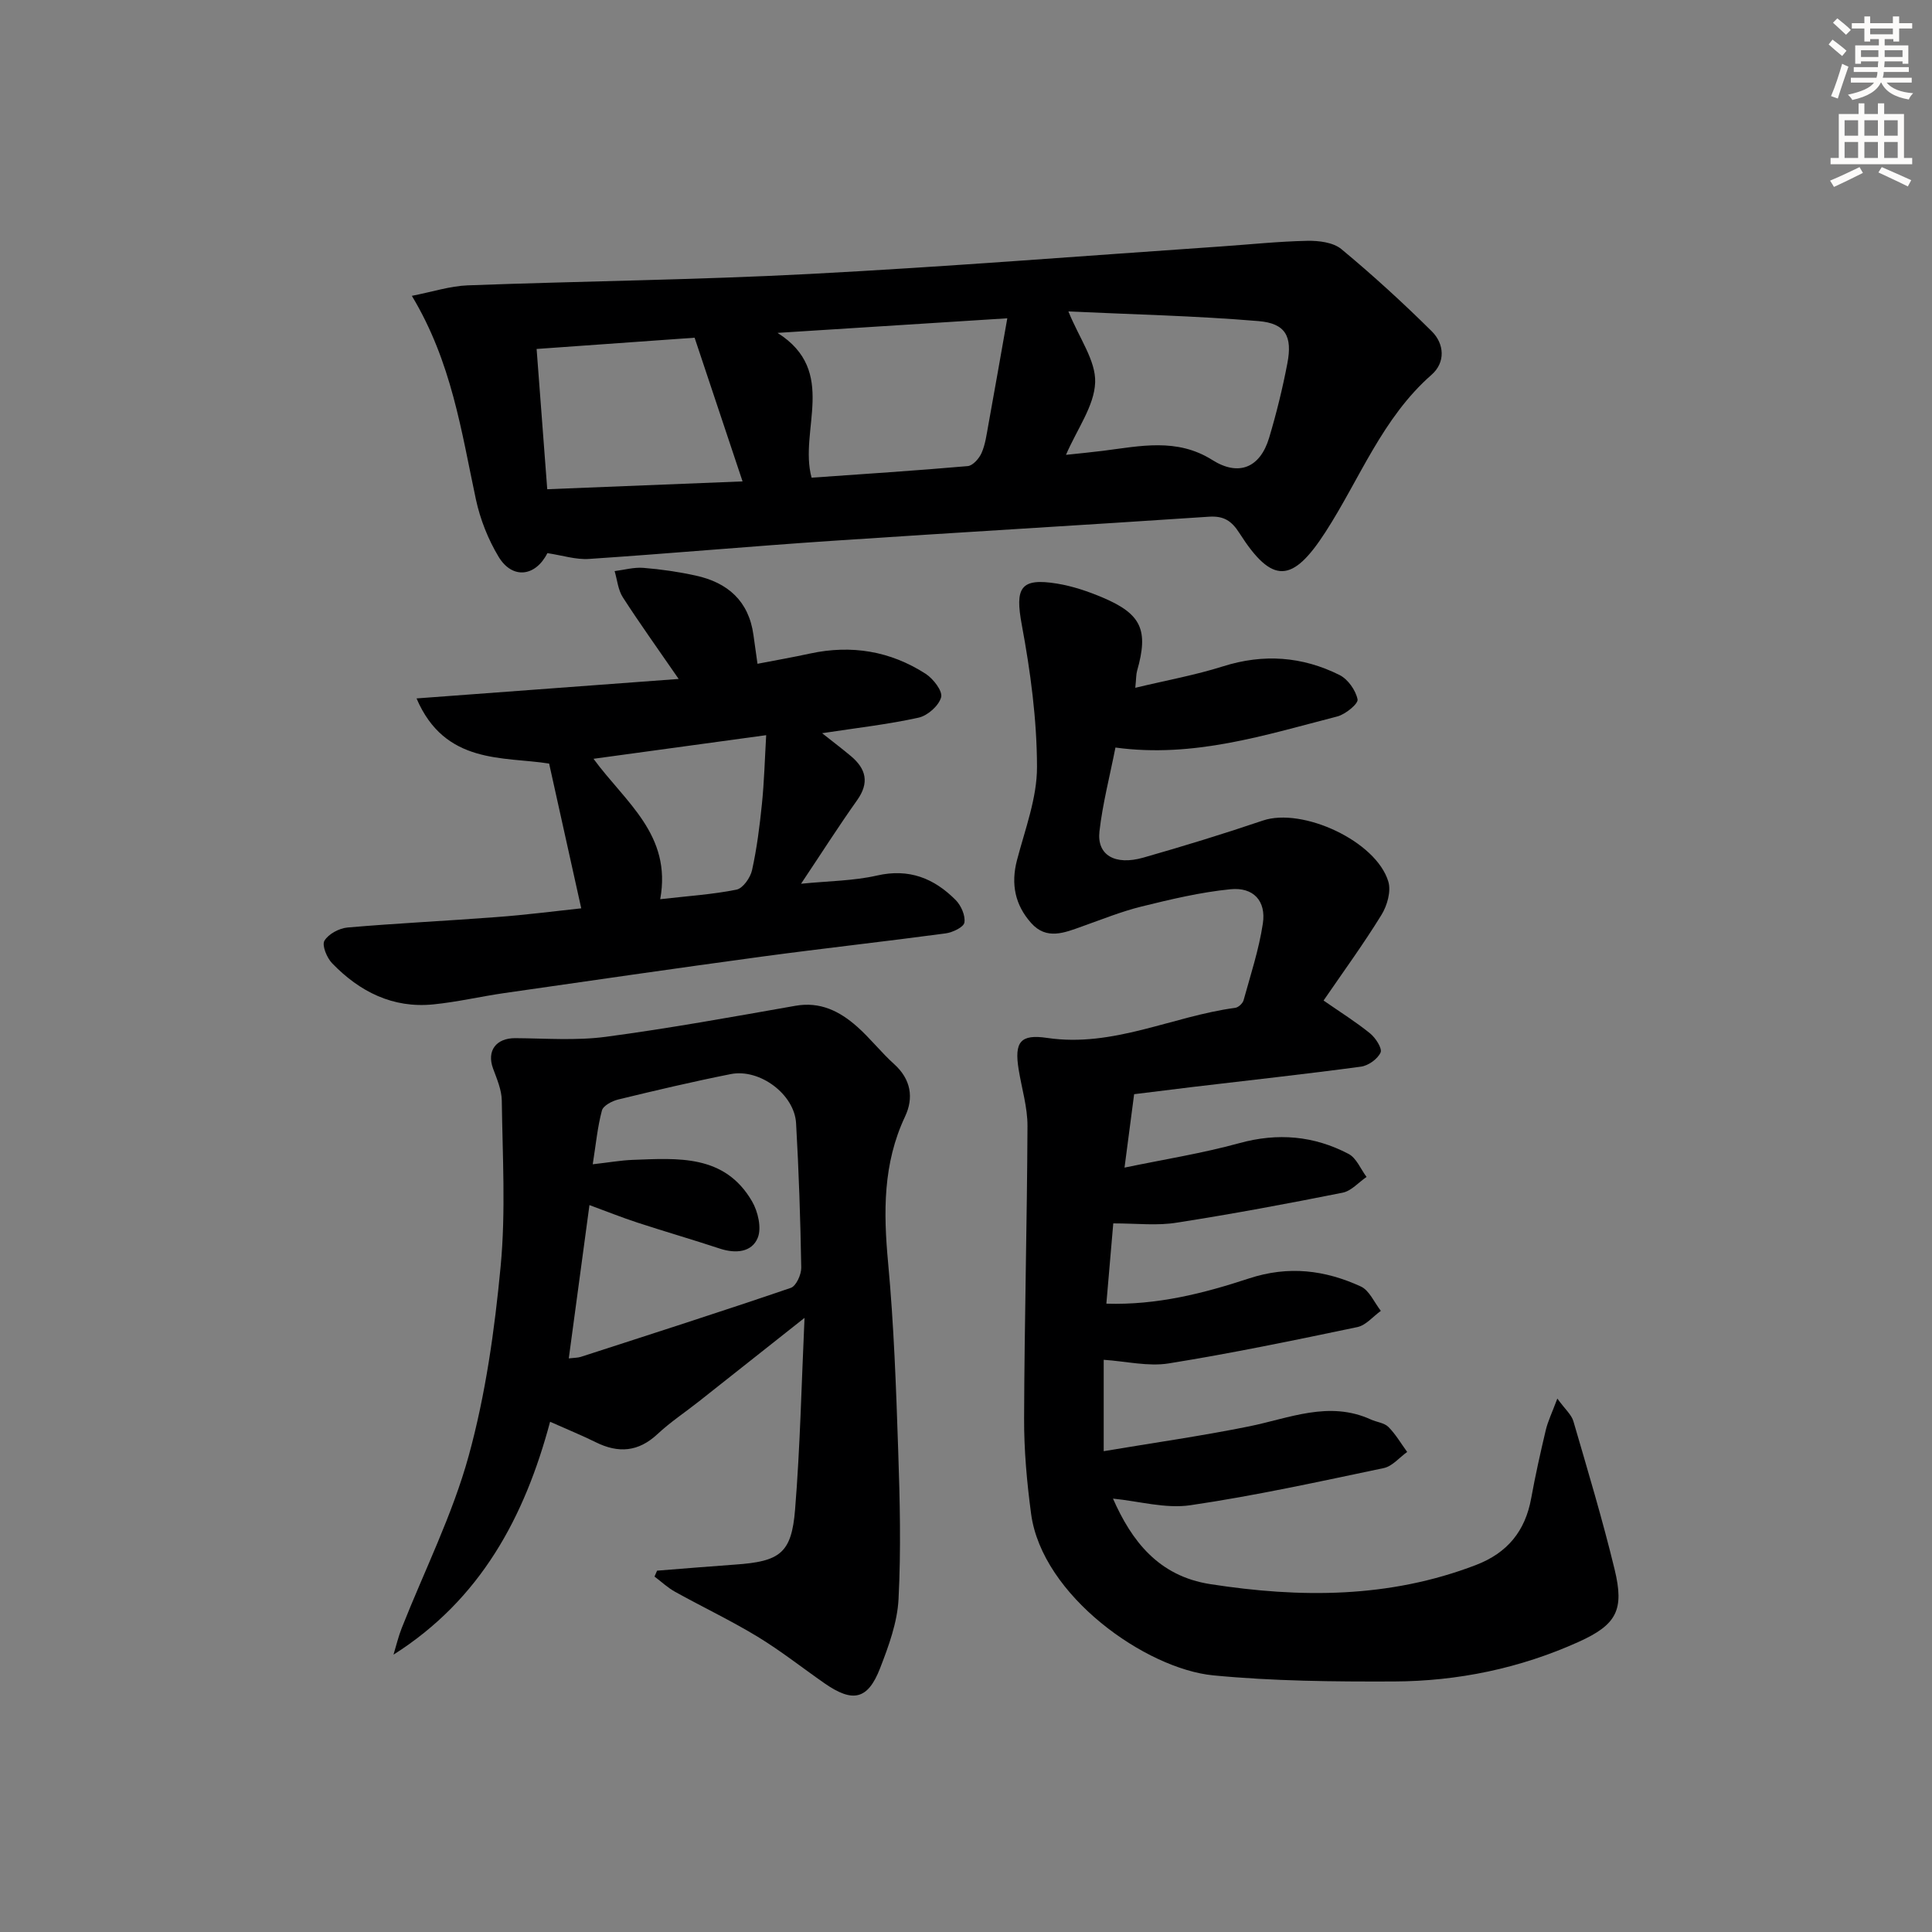
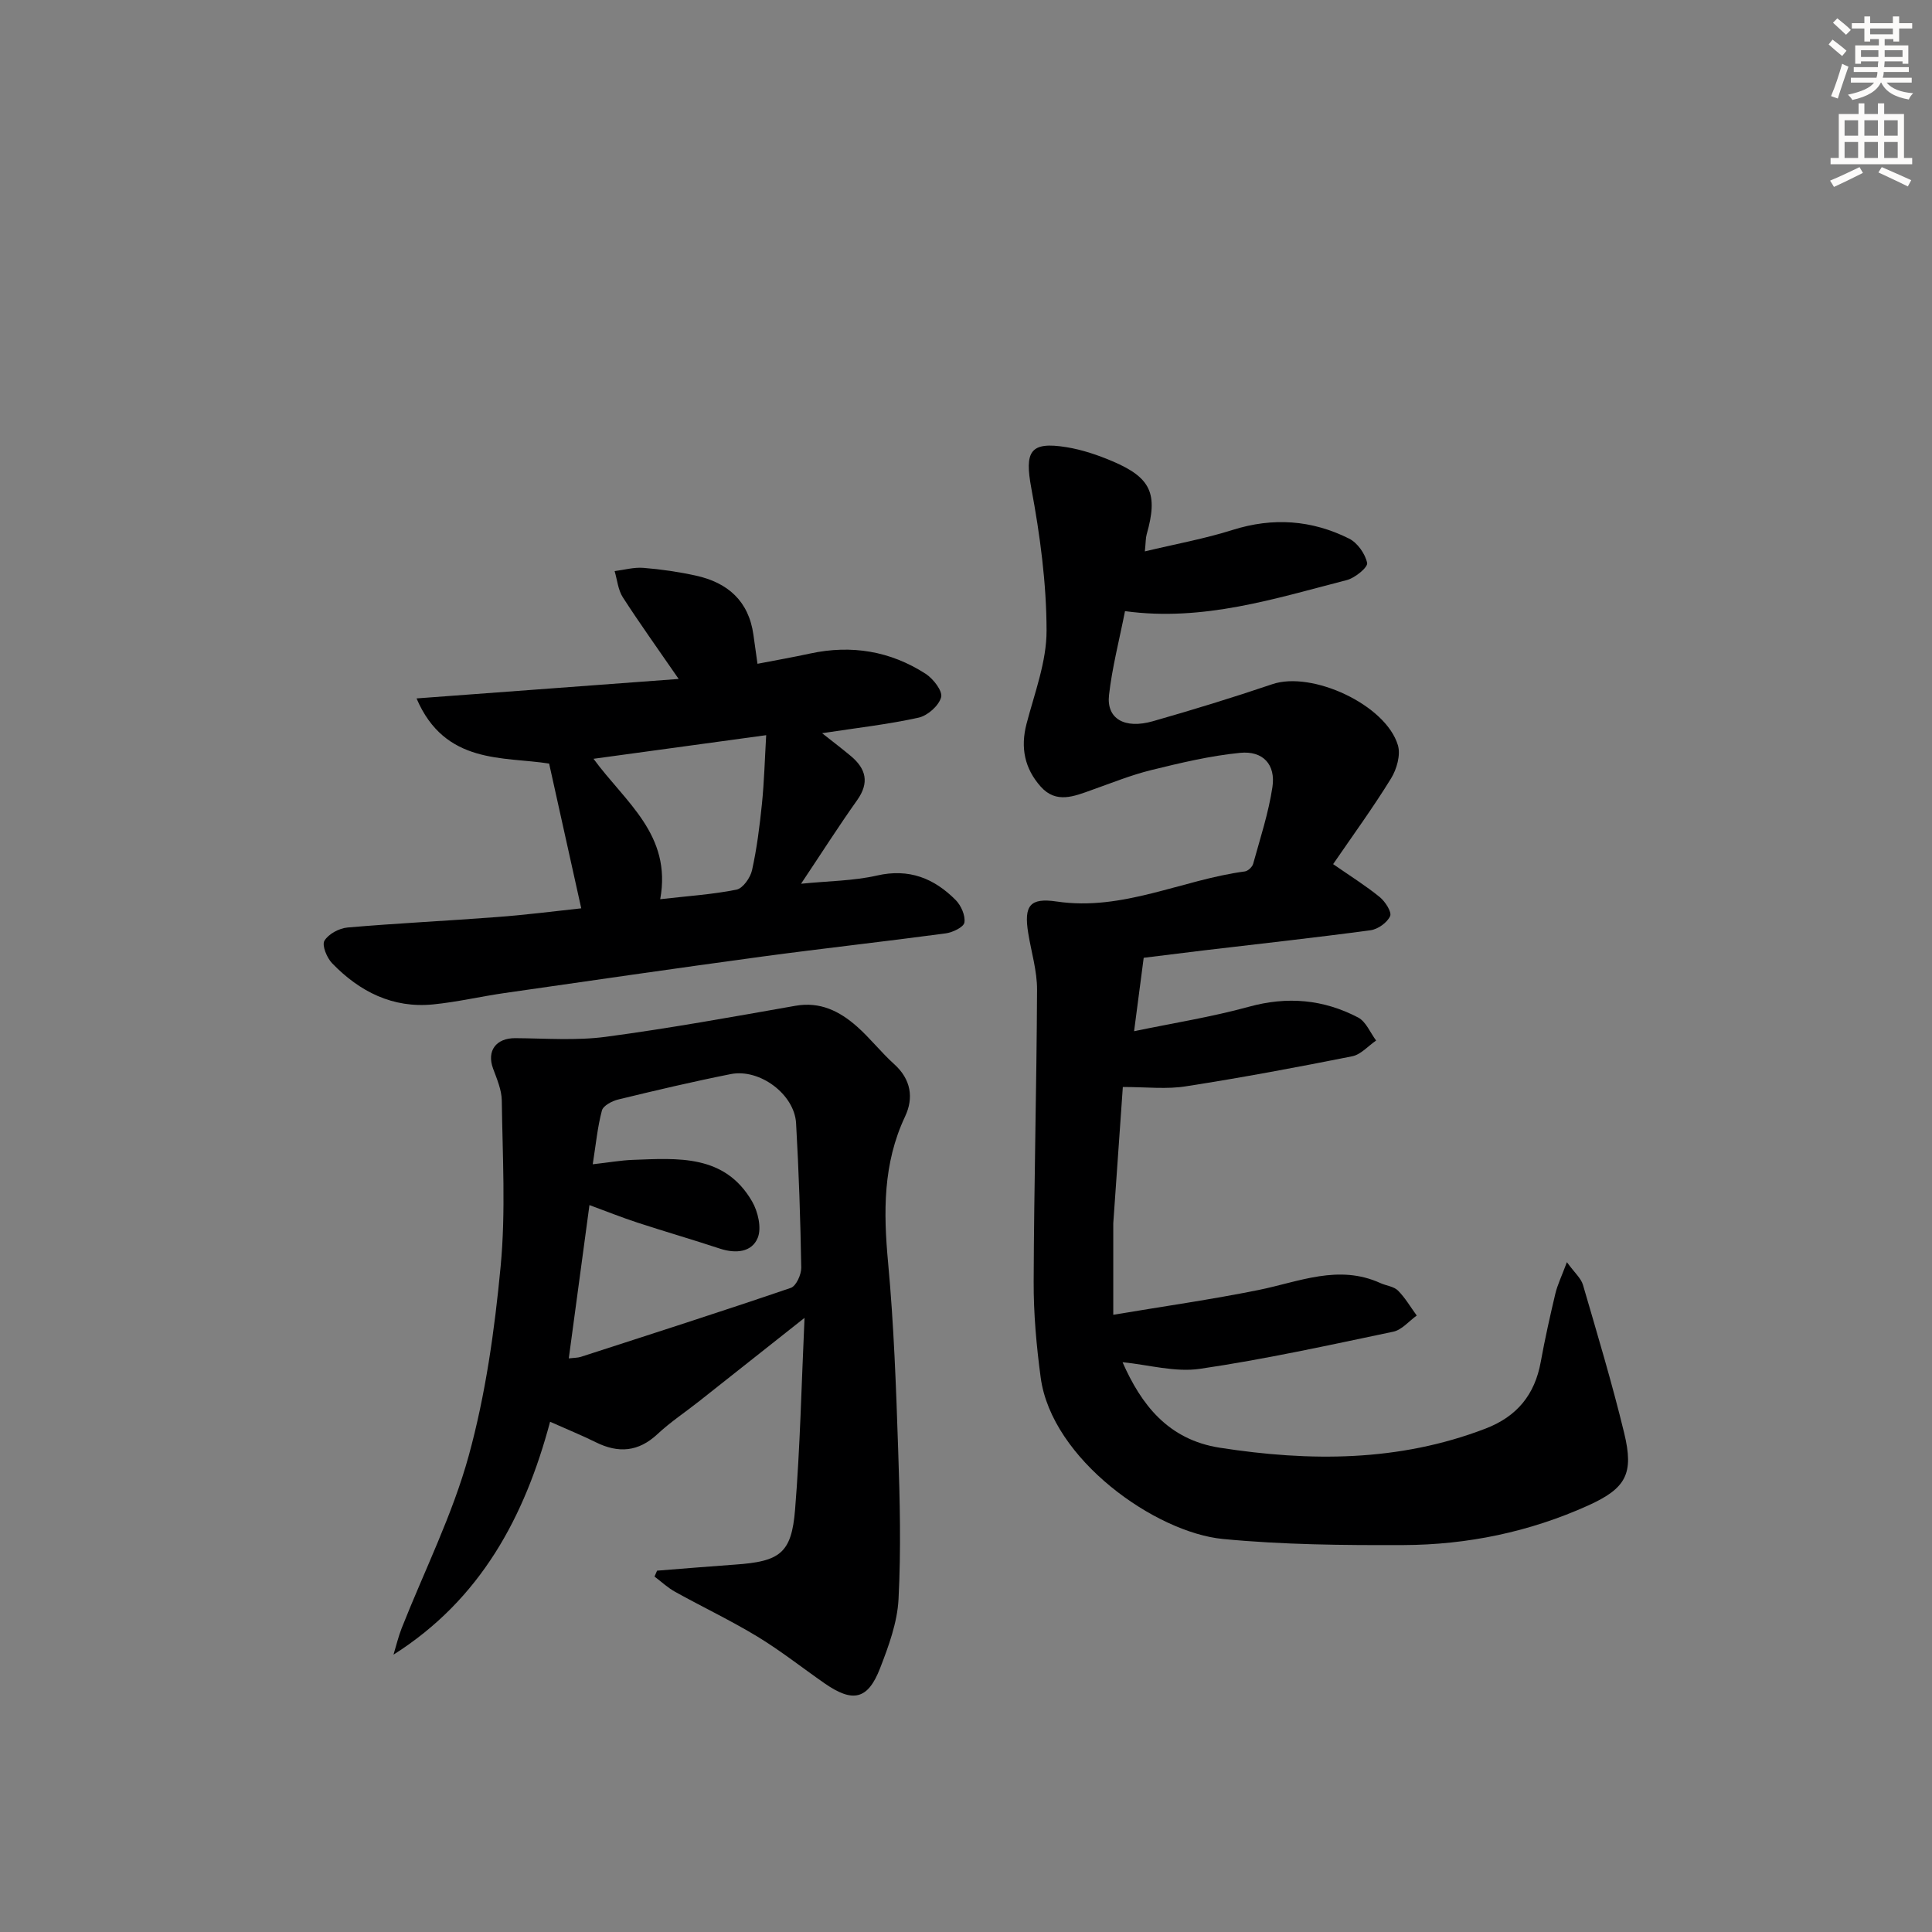
<svg xmlns="http://www.w3.org/2000/svg" enable-background="new 0 0 400 400" viewBox="0 0 400 400">
  <rect x="0" y="0" width="400" height="400" fill="#808080" stroke="none" />
  <g fill="#000001">
-     <path d="m230.49 253.29c-.43 5.04-.91 10.6-1.43 16.62 10.5.33 20.16-2.14 29.52-5.22 8.21-2.7 15.74-1.74 23.16 1.66 1.78.82 2.79 3.32 4.15 5.05-1.62 1.16-3.09 2.99-4.87 3.36-12.98 2.72-25.98 5.42-39.06 7.52-4.23.68-8.75-.43-13.45-.75v18.92c10.29-1.73 20.24-3.14 30.08-5.13 8.39-1.7 16.56-5.38 25.23-1.43 1.2.55 2.76.68 3.63 1.54 1.51 1.51 2.61 3.43 3.89 5.18-1.61 1.15-3.08 2.97-4.85 3.34-13.3 2.79-26.6 5.72-40.03 7.69-5.15.76-10.65-.84-16.03-1.37 3.84 8.71 9.38 16.04 20.16 17.71 18.63 2.89 37.03 2.93 54.98-3.96 6.52-2.5 10.22-7.02 11.45-13.84.86-4.73 1.91-9.43 3.02-14.11.44-1.83 1.29-3.57 2.39-6.51 1.6 2.21 2.93 3.32 3.33 4.71 2.97 10.19 6.03 20.36 8.53 30.67 2.03 8.39.44 11.43-7.49 15.01-12.11 5.46-24.97 8.13-38.21 8.18-12.46.05-24.98-.07-37.37-1.26-13.98-1.34-35.47-16.5-37.74-33.44-.88-6.57-1.48-13.24-1.45-19.86.07-20.14.61-40.27.7-60.41.02-3.91-1.2-7.83-1.83-11.74-.92-5.68.34-7.36 5.9-6.53 13.68 2.03 25.92-4.49 38.95-6.23.65-.09 1.54-.92 1.72-1.57 1.45-5.26 3.18-10.5 3.99-15.88.71-4.67-1.94-7.58-6.71-7.1-6.19.61-12.33 2.08-18.39 3.57-4.18 1.03-8.21 2.67-12.28 4.11-3.66 1.31-7.4 2.91-10.6-.7-3.31-3.72-4.22-8.03-2.93-12.98 1.67-6.4 4.17-12.89 4.15-19.34-.02-9.82-1.35-19.73-3.15-29.41-1.42-7.65-.33-9.78 7.31-8.53 3.24.53 6.46 1.62 9.49 2.91 8 3.4 9.46 6.75 7.08 15.12-.22.76-.18 1.59-.38 3.54 6.42-1.54 12.41-2.62 18.16-4.44 8.38-2.65 16.41-2.06 24.12 1.79 1.74.87 3.35 3.15 3.74 5.05.18.89-2.5 3.09-4.18 3.53-14.93 3.84-29.74 8.65-45.95 6.44-1.19 6.04-2.66 11.65-3.31 17.36-.56 4.9 3.2 7.11 9.09 5.43 8.3-2.37 16.56-4.9 24.73-7.67 8.2-2.78 23.48 4.24 25.99 12.64.6 2.01-.24 4.97-1.42 6.88-3.73 6.06-7.94 11.83-11.99 17.74 3.53 2.45 6.74 4.45 9.65 6.82 1.13.92 2.54 3.11 2.15 3.95-.62 1.35-2.54 2.72-4.07 2.92-11.52 1.55-23.07 2.81-34.61 4.18-4.1.49-8.19 1.01-12.34 1.52-.63 4.81-1.23 9.34-1.99 15.2 8.08-1.68 16.04-2.94 23.76-5.06 7.98-2.2 15.45-1.53 22.62 2.22 1.63.85 2.51 3.14 3.73 4.77-1.64 1.12-3.15 2.9-4.94 3.26-11.38 2.27-22.8 4.41-34.26 6.19-4.07.69-8.27.17-13.24.17z" />
-     <path d="m113.33 114.52c-2.45 4.87-7.24 5.47-10.09.77-2.18-3.61-3.82-7.77-4.71-11.9-3.01-14.08-5.01-28.43-13.26-42.14 4.31-.84 7.91-2.03 11.54-2.17 23.61-.88 47.25-1.12 70.84-2.36 28.39-1.49 56.73-3.75 85.09-5.69 5.97-.41 11.93-1.05 17.9-1.17 2.38-.05 5.37.31 7.07 1.71 6.49 5.38 12.74 11.09 18.73 17.03 2.62 2.6 2.85 6.45-.05 8.99-10.21 8.95-14.86 21.56-21.95 32.54-6.85 10.62-11.01 10.93-17.82.26-1.62-2.54-3.22-3.62-6.33-3.41-26.03 1.75-52.08 3.25-78.11 5-16.75 1.12-33.47 2.62-50.22 3.74-2.7.19-5.5-.73-8.63-1.2zm95.22-48.62c-16.65 1.06-32.11 2.04-47.57 3.02 12.62 7.98 4.36 20.12 7.05 29.98 10.87-.77 21.61-1.46 32.33-2.4 1.06-.09 2.37-1.58 2.87-2.73.78-1.78 1.03-3.81 1.39-5.76 1.29-7.09 2.53-14.19 3.93-22.11zm12.15 28.27c2.7-.29 5.17-.52 7.63-.83 7.69-.97 15.32-2.74 22.67 1.9 5.47 3.45 9.91 1.6 11.77-4.63 1.51-5.06 2.78-10.22 3.77-15.41 1.06-5.54-.36-8.25-5.97-8.72-13.12-1.1-26.32-1.39-39.37-2 2.26 5.57 5.7 10.19 5.54 14.69-.17 4.86-3.71 9.6-6.04 15zm-109.6-21.92c.73 9.68 1.46 19.29 2.2 29.04 13.36-.54 26.36-1.06 40.44-1.62-3.49-10.44-6.71-20.08-9.93-29.75-11.36.81-21.62 1.54-32.71 2.33z" />
+     <path d="m230.49 253.29v18.92c10.29-1.73 20.24-3.14 30.08-5.13 8.39-1.7 16.56-5.38 25.23-1.43 1.2.55 2.76.68 3.63 1.54 1.51 1.51 2.61 3.43 3.89 5.18-1.61 1.15-3.08 2.97-4.85 3.34-13.3 2.79-26.6 5.72-40.03 7.69-5.15.76-10.65-.84-16.03-1.37 3.84 8.71 9.38 16.04 20.16 17.71 18.63 2.89 37.03 2.93 54.98-3.96 6.52-2.5 10.22-7.02 11.45-13.84.86-4.73 1.91-9.43 3.02-14.11.44-1.83 1.29-3.57 2.39-6.51 1.6 2.21 2.93 3.32 3.33 4.71 2.97 10.19 6.03 20.36 8.53 30.67 2.03 8.39.44 11.43-7.49 15.01-12.11 5.46-24.97 8.13-38.21 8.18-12.46.05-24.98-.07-37.37-1.26-13.98-1.34-35.47-16.5-37.74-33.44-.88-6.57-1.48-13.24-1.45-19.86.07-20.14.61-40.27.7-60.41.02-3.91-1.2-7.83-1.83-11.74-.92-5.68.34-7.36 5.9-6.53 13.68 2.03 25.92-4.49 38.95-6.23.65-.09 1.54-.92 1.72-1.57 1.45-5.26 3.18-10.5 3.99-15.88.71-4.67-1.94-7.58-6.71-7.1-6.19.61-12.33 2.08-18.39 3.57-4.18 1.03-8.21 2.67-12.28 4.11-3.66 1.31-7.4 2.91-10.6-.7-3.31-3.72-4.22-8.03-2.93-12.98 1.67-6.4 4.17-12.89 4.15-19.34-.02-9.82-1.35-19.73-3.15-29.41-1.42-7.65-.33-9.78 7.31-8.53 3.24.53 6.46 1.62 9.49 2.91 8 3.4 9.46 6.75 7.08 15.12-.22.76-.18 1.59-.38 3.54 6.42-1.54 12.41-2.62 18.16-4.44 8.38-2.65 16.41-2.06 24.12 1.79 1.74.87 3.35 3.15 3.74 5.05.18.89-2.5 3.09-4.18 3.53-14.93 3.84-29.74 8.65-45.95 6.44-1.19 6.04-2.66 11.65-3.31 17.36-.56 4.9 3.2 7.11 9.09 5.43 8.3-2.37 16.56-4.9 24.73-7.67 8.2-2.78 23.48 4.24 25.99 12.64.6 2.01-.24 4.97-1.42 6.88-3.73 6.06-7.94 11.83-11.99 17.74 3.53 2.45 6.74 4.45 9.65 6.82 1.13.92 2.54 3.11 2.15 3.95-.62 1.35-2.54 2.72-4.07 2.92-11.52 1.55-23.07 2.81-34.61 4.18-4.1.49-8.19 1.01-12.34 1.52-.63 4.81-1.23 9.34-1.99 15.2 8.08-1.68 16.04-2.94 23.76-5.06 7.98-2.2 15.45-1.53 22.62 2.22 1.63.85 2.51 3.14 3.73 4.77-1.64 1.12-3.15 2.9-4.94 3.26-11.38 2.27-22.8 4.41-34.26 6.19-4.07.69-8.27.17-13.24.17z" />
    <path d="m136.04 325.19c5.39-.42 10.77-.88 16.17-1.26 9.26-.64 11.67-2.33 12.4-11.36 1.05-12.89 1.32-25.85 1.96-39.72-7.93 6.27-14.87 11.77-21.82 17.26-2.87 2.27-5.96 4.31-8.62 6.8-3.96 3.7-8.1 4.01-12.78 1.69-2.82-1.4-5.74-2.58-9.46-4.24-5.26 19.7-14.37 36.78-32.42 48.22.56-1.84 1-3.72 1.7-5.5 4.69-11.87 10.5-23.43 13.87-35.67 3.5-12.72 5.36-26.02 6.61-39.2 1.08-11.36.39-22.89.24-34.35-.03-2.22-1.02-4.49-1.81-6.64-1.34-3.65.61-6.3 4.6-6.28 6.25.04 12.59.54 18.75-.28 13.13-1.75 26.19-4.12 39.24-6.42 5.14-.91 9.14 1.11 12.72 4.26 2.74 2.41 5.01 5.36 7.73 7.81 3.5 3.15 4.09 6.99 2.26 10.86-4.59 9.75-4.48 19.8-3.51 30.24 1.2 12.91 1.66 25.89 2.09 38.85.35 10.27.6 20.58.07 30.83-.25 4.83-2.04 9.71-3.82 14.3-2.53 6.52-5.64 7.19-11.47 3.14-4.64-3.23-9.1-6.76-13.92-9.69-5.53-3.35-11.4-6.14-17.06-9.28-1.53-.85-2.84-2.09-4.25-3.15.17-.4.35-.81.53-1.22zm-18.28-43.95c1.2-.14 1.87-.12 2.47-.31 14.52-4.7 29.06-9.36 43.5-14.29 1.1-.38 2.18-2.75 2.16-4.18-.17-9.97-.5-19.95-1.07-29.91-.34-5.99-7.53-11.36-13.53-10.17-7.81 1.55-15.56 3.38-23.3 5.26-1.27.31-3.1 1.27-3.37 2.28-.91 3.4-1.24 6.96-1.9 11.13 3.4-.38 5.83-.82 8.28-.91 9.34-.34 19.02-1.19 24.7 8.58 1.23 2.11 2.02 5.51 1.18 7.56-1.23 3.01-4.58 3.3-7.81 2.24-5.66-1.87-11.4-3.53-17.06-5.38-3.38-1.11-6.68-2.43-9.97-3.64-1.44 10.78-2.82 20.96-4.28 31.74z" />
    <path d="m120.34 188.06c-2.22-9.98-4.33-19.5-6.65-29.97-9.44-1.5-21.57.28-27.45-13.49 18.32-1.36 35.86-2.67 54.27-4.03-4.31-6.26-8.08-11.5-11.57-16.92-.98-1.53-1.15-3.59-1.69-5.41 1.99-.25 4-.83 5.96-.67 3.64.29 7.28.82 10.84 1.6 6.6 1.44 10.97 5.25 11.94 12.27.25 1.79.5 3.59.84 5.99 3.83-.74 7.39-1.36 10.92-2.13 8.54-1.84 16.58-.51 23.89 4.2 1.58 1.02 3.56 3.58 3.21 4.86-.47 1.75-2.8 3.81-4.66 4.22-6.28 1.39-12.7 2.11-19.98 3.22 2.28 1.81 4.16 3.23 5.96 4.74 3.15 2.64 3.86 5.51 1.29 9.13-3.83 5.39-7.38 10.97-11.61 17.3 5.76-.58 10.86-.59 15.72-1.7 6.64-1.52 11.82.57 16.29 5.07 1.12 1.13 2.04 3.21 1.81 4.66-.15.96-2.45 2.06-3.9 2.25-12.67 1.7-25.39 3.1-38.06 4.81-17.77 2.41-35.52 4.99-53.27 7.54-4.93.71-9.8 1.86-14.74 2.35-8.39.84-15.26-2.64-20.94-8.52-1.09-1.13-2.15-3.71-1.59-4.66.83-1.4 3.06-2.59 4.79-2.74 10.27-.89 20.57-1.37 30.84-2.16 5.92-.43 11.85-1.2 17.54-1.81zm16.35-1.89c5.74-.66 10.84-.98 15.8-1.98 1.32-.27 2.86-2.46 3.21-4.02 1-4.51 1.58-9.13 2.05-13.73.47-4.61.59-9.25.88-14.23-12.65 1.73-23.87 3.27-35.75 4.89 6.6 9.03 16.25 15.69 13.81 29.07z" />
  </g>
  <path d="m378.6 9.2.8-1c.9.7 1.9 1.4 2.9 2.3l-.9 1.1c-1.1-.9-2-1.7-2.8-2.4zm.5 10.7c.9-2.1 1.6-4.3 2.3-6.7.4.2.8.4 1.3.6-.7 2.1-1.5 4.3-2.2 6.6zm.4-15.2.9-.9c1 .8 2 1.6 2.8 2.4l-1 1c-1-.9-1.9-1.8-2.7-2.5zm12.5-1.3h1.2v1.4h2.7v1.1h-2.7v2.7h-1.2v-.5h-1.8v1.3h4.9v3.8h-1.2v-.5h-3.7c0 .4-.1.9-.1 1.2h5.1v1h-5.2c0 .5-.1.9-.2 1.2h6v1h-5.2c1.1 1.3 2.9 2 5.5 2.2-.4.4-.7.8-.9 1.3-2.9-.5-4.8-1.6-5.7-3.5h-.1c-.8 1.7-2.7 2.9-5.9 3.6-.2-.4-.6-.8-.9-1.1 2.8-.6 4.6-1.4 5.4-2.5h-4.8v-1h5.3c.1-.3.2-.7.2-1.2h-4.9v-1h5c0-.4 0-.8.1-1.2h-3.6v.5h-1.2v-3.8h4.9v-1.3h-1.8v.5h-1.2v-2.7h-2.6v-1.1h2.6v-1.4h1.2v1.4h4.7v-1.4zm-6.7 8.4h3.6c0-.4 0-.9 0-1.4h-3.6zm1.9-4.7h4.7v-1.2h-4.7zm6.7 3.3h-3.7v1.4h3.7z" fill="#fcfbfa" />
  <path d="m384.7 21.4h1.3v2.2h2.8v-2.2h1.3v2.2h4.1v9.1h1.7v1.3h-16.9v-1.3h1.7v-9.1h4.1v-2.2zm.3 13.2.7 1.2c-1.8.9-3.8 1.9-6 2.9-.2-.4-.5-.8-.8-1.3 2.4-1 4.4-2 6.1-2.8zm-3.1-6.5h2.8v-3.2h-2.8zm0 4.6h2.8v-3.3h-2.8zm4.1-4.6h2.8v-3.2h-2.8zm0 4.6h2.8v-3.3h-2.8zm3.6 1.9c2.1.9 4.1 1.8 6.1 2.7l-.7 1.3c-2.2-1.1-4.2-2-6.1-2.9zm3.3-9.7h-2.8v3.2h2.8zm-2.8 7.8h2.8v-3.3h-2.8z" fill="#fcfbfa" />
</svg>